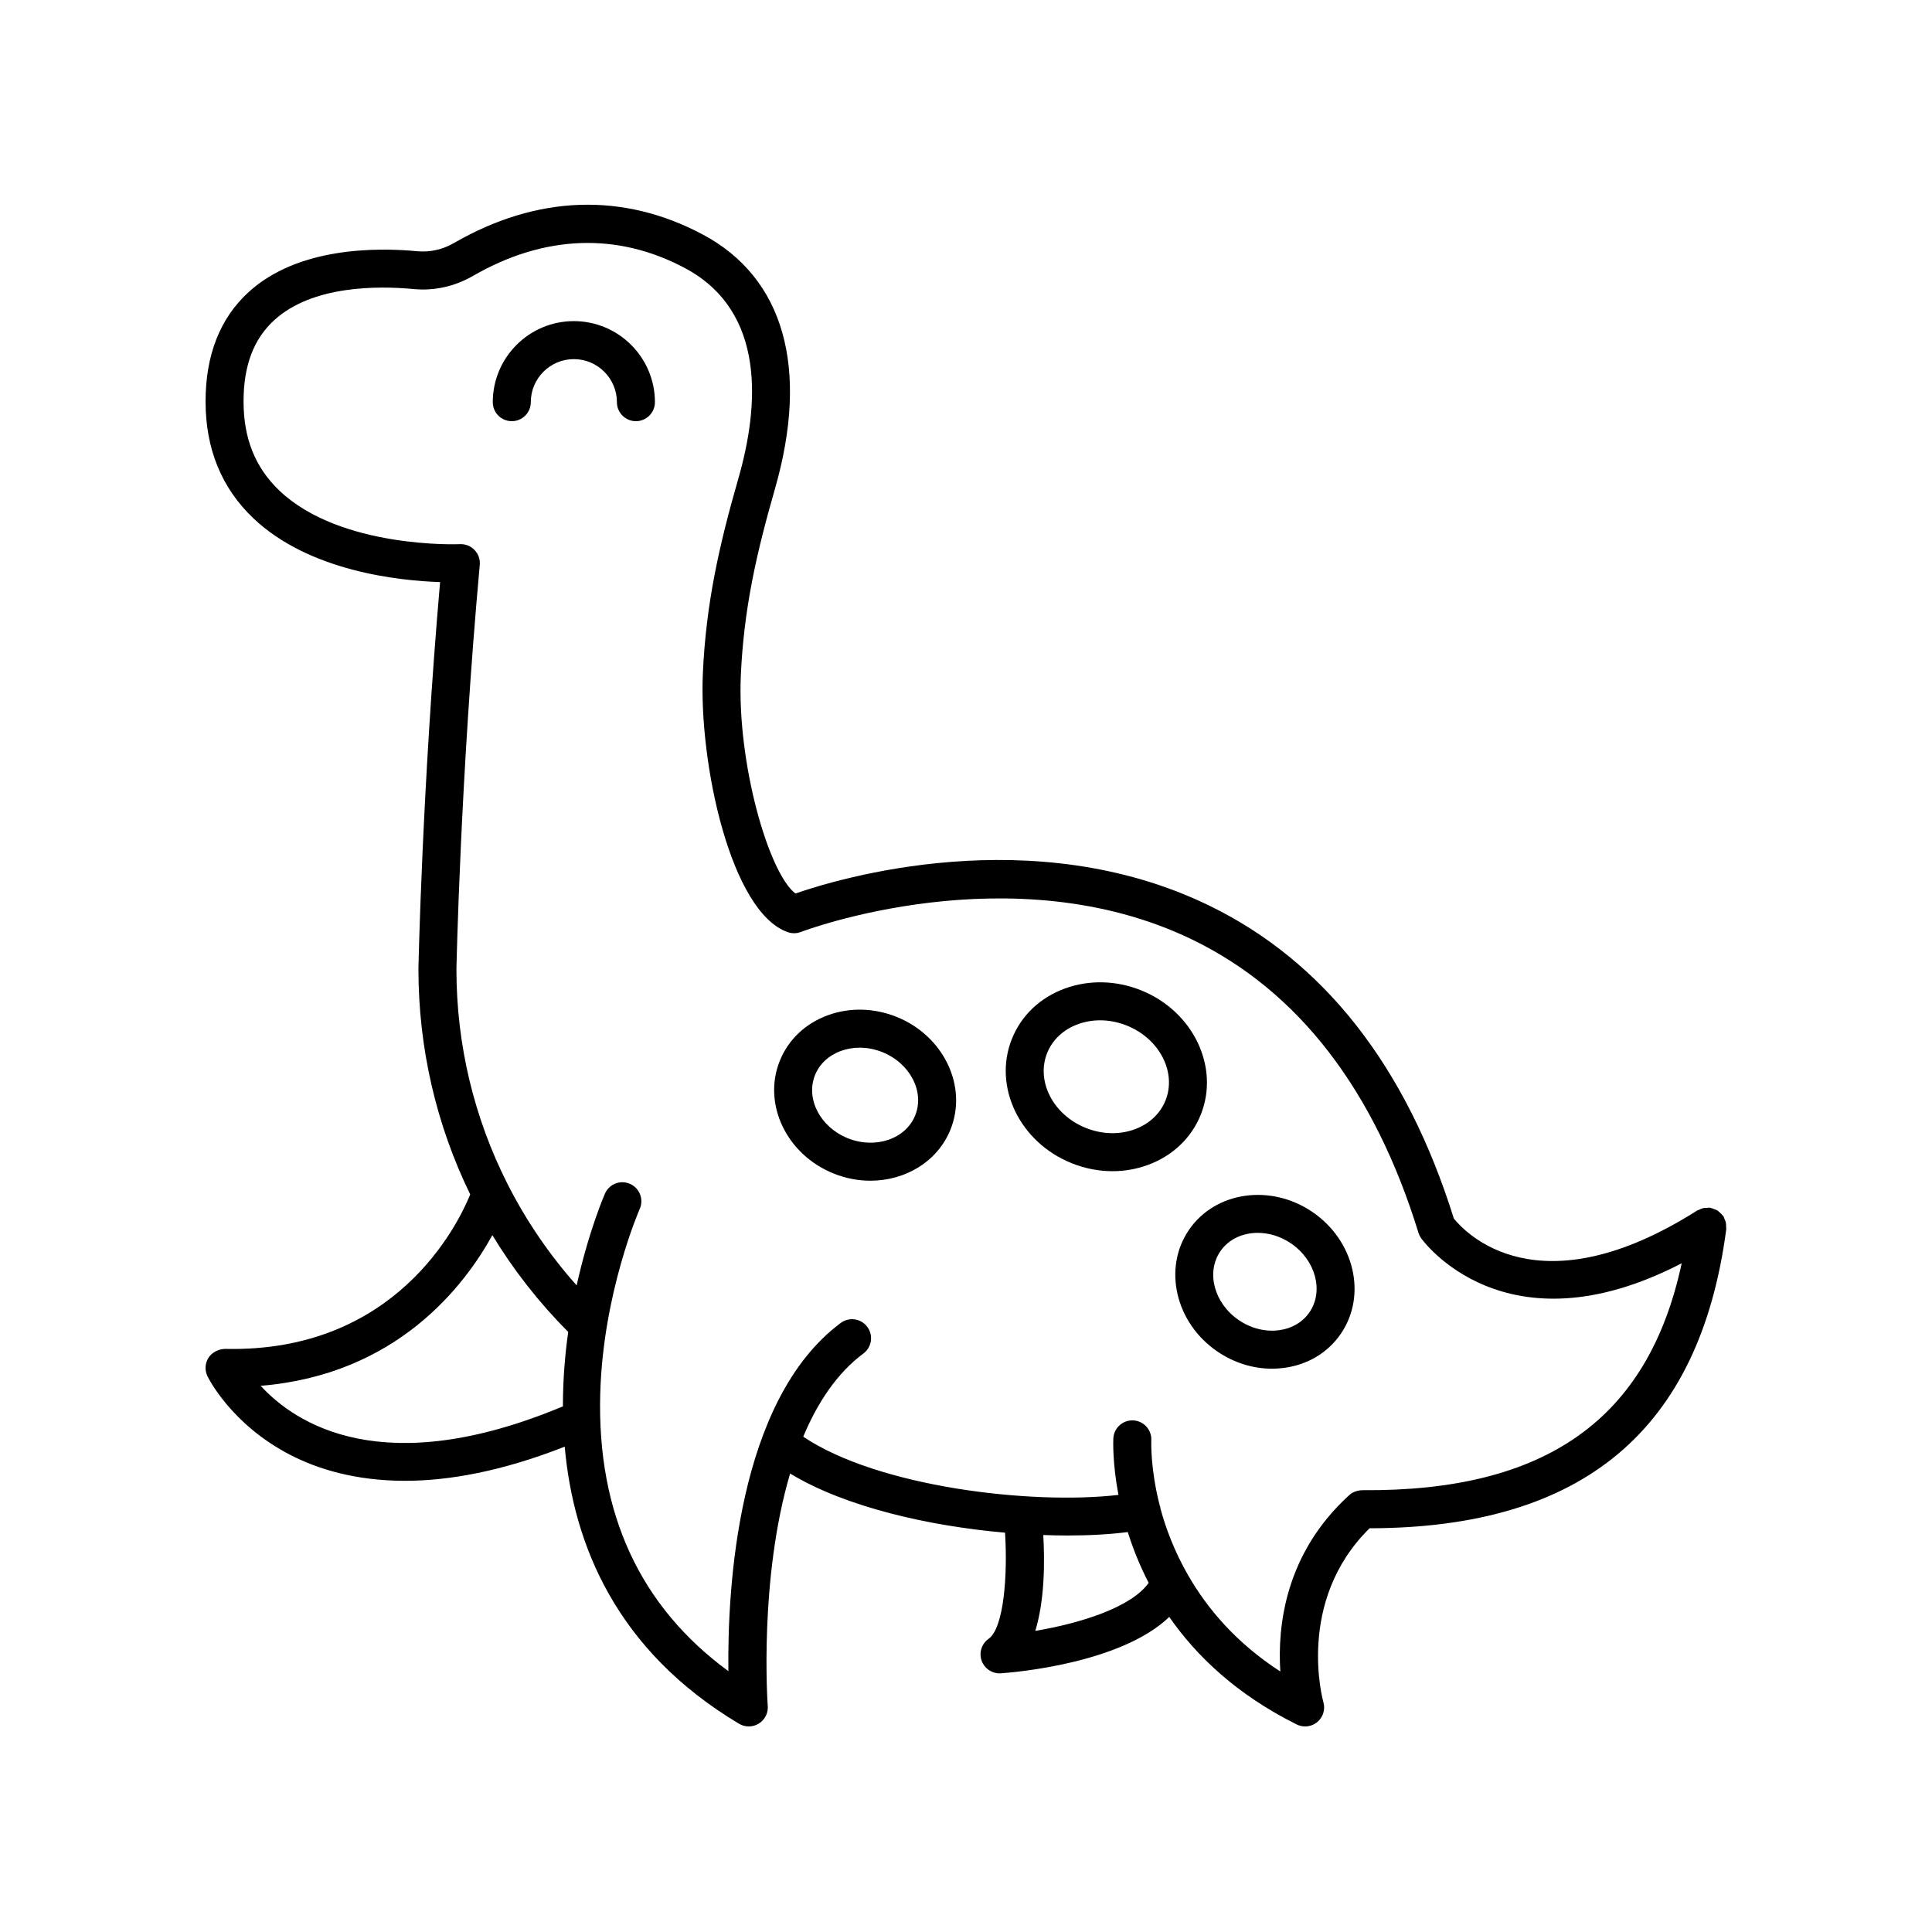
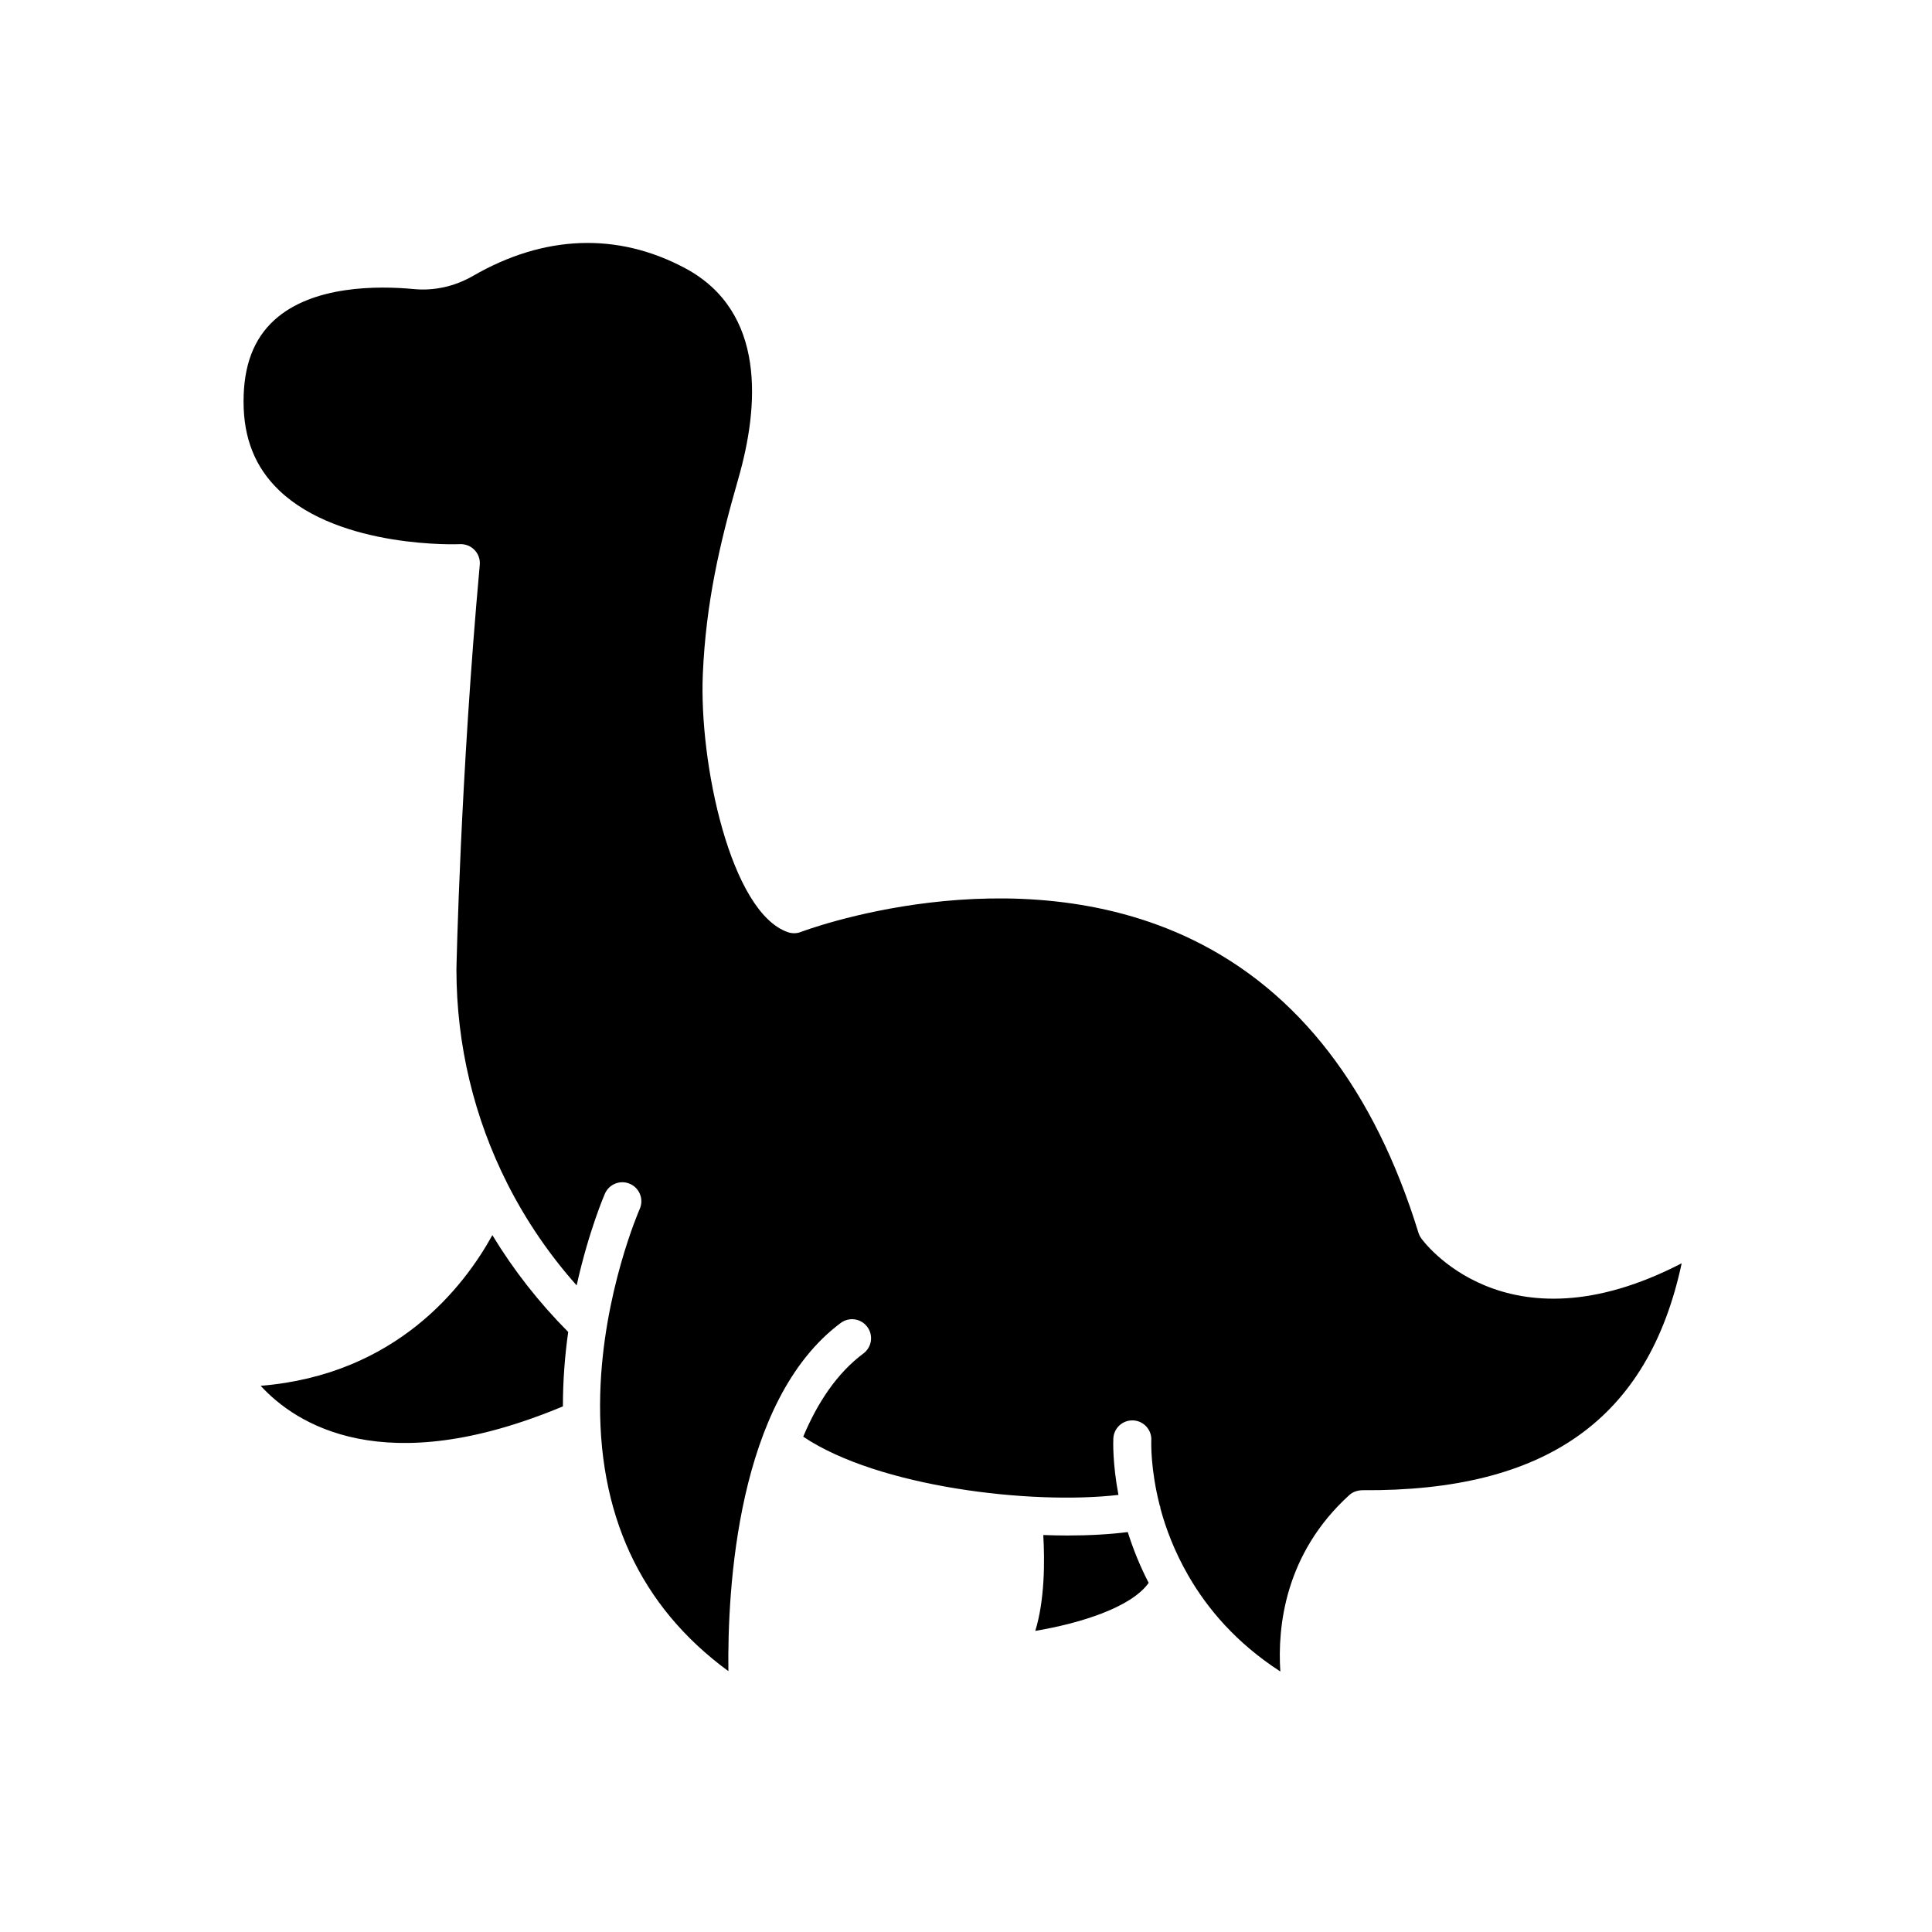
<svg xmlns="http://www.w3.org/2000/svg" fill="#000000" width="800px" height="800px" version="1.1" viewBox="144 144 512 512">
  <g>
-     <path d="m601.36 467.96c-0.074-0.344-0.223-0.641-0.367-0.957-0.098-0.219-0.121-0.453-0.254-0.66-0.043-0.066-0.113-0.102-0.156-0.164-0.203-0.289-0.465-0.512-0.723-0.754-0.227-0.211-0.426-0.441-0.684-0.605-0.25-0.16-0.539-0.242-0.82-0.359-0.332-0.137-0.652-0.281-1.004-0.344-0.074-0.012-0.133-0.062-0.207-0.07-0.246-0.031-0.461 0.043-0.699 0.047-0.348 0.004-0.684-0.008-1.027 0.07-0.414 0.086-0.777 0.258-1.145 0.438-0.156 0.078-0.332 0.09-0.484 0.188-42.117 26.695-61.492 5.887-64.512 2.117-12.59-40.289-34.434-68.203-64.945-82.977-46.805-22.672-98.293-7.047-109.54-3.141-7.07-5.398-15.484-34.469-14.465-57.762 0.777-17.656 4.164-32.496 9.008-49.348 9.23-32.074 2.445-56.062-19.105-67.539-21.098-11.234-43.895-10.461-65.914 2.254-3.019 1.746-6.391 2.504-9.762 2.18-11.094-1.039-31.637-1.027-44.629 10.793-7.598 6.918-11.449 16.691-11.449 29.051 0 12.496 4.231 22.871 12.574 30.84 14.832 14.168 38.672 16.641 49.574 17-4.746 54.582-5.727 101.94-5.738 102.53 0 21.059 4.762 41.371 13.727 59.75-3.391 8.305-19.953 41.977-65 40.93-1.629 0.055-3.394 0.844-4.344 2.316-0.945 1.477-1.059 3.34-0.297 4.918 0.25 0.516 6.316 12.762 21.895 20.828 7.184 3.719 17.199 6.898 30.453 6.898 11.547 0 25.598-2.469 42.332-9.047 2.309 25.949 13.672 54.008 46.199 73.43 0.801 0.473 1.691 0.711 2.586 0.711 0.922 0 1.84-0.25 2.652-0.754 1.598-0.988 2.516-2.789 2.371-4.668-0.039-0.48-2.383-33.547 5.926-61.598 14.613 8.859 36.66 13.891 56.957 15.672 0.711 11.133-0.285 25.254-4.359 28.129-1.844 1.305-2.598 3.676-1.84 5.805 0.719 2.016 2.629 3.348 4.746 3.348 0.113 0 0.23-0.004 0.348-0.012 3.668-0.254 31.805-2.633 44.625-14.938 7.211 10.371 17.902 20.594 33.758 28.484 0.711 0.355 1.484 0.531 2.246 0.531 1.156 0 2.309-0.398 3.234-1.172 1.535-1.281 2.164-3.352 1.605-5.273-0.078-0.27-7.465-26.66 12.242-46.07 56.594-0.094 87.527-26.051 94.531-79.301 0.031-0.23-0.043-0.441-0.047-0.664 0-0.367 0.004-0.719-0.074-1.078zm-388.28 43.293c36.008-2.941 53.945-26.383 61.402-39.926 5.586 9.215 12.309 17.82 20.098 25.656-0.867 6.152-1.406 12.797-1.402 19.719-47.574 19.906-70.844 4.629-80.098-5.449zm205.28 64.945c2.547-8.246 2.508-18.676 2.121-25.402 2.16 0.078 4.297 0.129 6.363 0.129 5.883 0 11.32-0.312 16.027-0.914 1.34 4.254 3.125 8.805 5.539 13.465-4.629 6.516-18.156 10.73-30.051 12.723zm86.629-37.281c-1.344 0.062-2.5 0.457-3.434 1.312-17.055 15.52-19.031 34.852-18.254 46.734-11.684-7.566-19.328-16.633-24.406-25.453 0-0.004-0.004-0.004-0.004-0.008-3.625-6.297-5.953-12.461-7.391-17.855-0.012-0.09 0.02-0.172 0.004-0.262-0.027-0.141-0.121-0.246-0.156-0.383-2.449-9.555-2.269-16.578-2.238-17.316 0.129-2.777-2.016-5.133-4.797-5.266-0.078-0.004-0.156-0.004-0.242-0.004-2.672 0-4.898 2.102-5.027 4.801-0.031 0.684-0.234 6.539 1.355 14.949-23.113 2.691-63.703-2.094-83.535-15.43 3.746-8.93 8.883-16.781 15.949-22.051 2.234-1.664 2.691-4.82 1.027-7.051-1.664-2.234-4.816-2.695-7.051-1.027-27.539 20.535-30.027 70.723-29.758 92.266-23.414-17.152-34.832-41.836-33.961-73.512 0.734-26.766 10.367-48.746 10.461-48.965 1.133-2.543-0.012-5.519-2.555-6.648-2.535-1.137-5.516 0.012-6.648 2.547-0.133 0.297-4.301 9.914-7.508 24.348-7.25-8.152-13.332-17.09-18.184-26.609-0.039-0.078-0.074-0.156-0.117-0.234-8.844-17.449-13.559-36.832-13.559-56.914 0.012-0.5 1.043-50.691 6.184-107.19 0.133-1.453-0.367-2.887-1.379-3.938-1.008-1.055-2.394-1.605-3.871-1.551-0.301 0.035-31.672 1.262-47.891-14.227-6.363-6.086-9.457-13.789-9.457-23.562 0-9.535 2.672-16.602 8.164-21.598 10.125-9.223 27.473-9.105 36.895-8.215 5.461 0.523 10.902-0.691 15.75-3.488 18.844-10.887 38.25-11.609 56.141-2.082 21.664 11.539 19.656 36.746 14.156 55.859-5.043 17.543-8.57 33.047-9.391 51.691-1.039 23.801 7.418 63.242 22.539 68.453 1.137 0.391 2.356 0.367 3.465-0.066 0.555-0.215 55.809-21.152 103.68 2.023 28.102 13.609 48.281 39.758 59.969 77.719 0.152 0.484 0.375 0.945 0.66 1.367 0.23 0.332 22.086 31.059 69.094 6.699-8.867 41.371-36.039 60.527-84.676 60.137z" />
+     <path d="m601.36 467.96zm-388.28 43.293c36.008-2.941 53.945-26.383 61.402-39.926 5.586 9.215 12.309 17.82 20.098 25.656-0.867 6.152-1.406 12.797-1.402 19.719-47.574 19.906-70.844 4.629-80.098-5.449zm205.28 64.945c2.547-8.246 2.508-18.676 2.121-25.402 2.16 0.078 4.297 0.129 6.363 0.129 5.883 0 11.32-0.312 16.027-0.914 1.34 4.254 3.125 8.805 5.539 13.465-4.629 6.516-18.156 10.73-30.051 12.723zm86.629-37.281c-1.344 0.062-2.5 0.457-3.434 1.312-17.055 15.52-19.031 34.852-18.254 46.734-11.684-7.566-19.328-16.633-24.406-25.453 0-0.004-0.004-0.004-0.004-0.008-3.625-6.297-5.953-12.461-7.391-17.855-0.012-0.09 0.02-0.172 0.004-0.262-0.027-0.141-0.121-0.246-0.156-0.383-2.449-9.555-2.269-16.578-2.238-17.316 0.129-2.777-2.016-5.133-4.797-5.266-0.078-0.004-0.156-0.004-0.242-0.004-2.672 0-4.898 2.102-5.027 4.801-0.031 0.684-0.234 6.539 1.355 14.949-23.113 2.691-63.703-2.094-83.535-15.43 3.746-8.93 8.883-16.781 15.949-22.051 2.234-1.664 2.691-4.82 1.027-7.051-1.664-2.234-4.816-2.695-7.051-1.027-27.539 20.535-30.027 70.723-29.758 92.266-23.414-17.152-34.832-41.836-33.961-73.512 0.734-26.766 10.367-48.746 10.461-48.965 1.133-2.543-0.012-5.519-2.555-6.648-2.535-1.137-5.516 0.012-6.648 2.547-0.133 0.297-4.301 9.914-7.508 24.348-7.25-8.152-13.332-17.09-18.184-26.609-0.039-0.078-0.074-0.156-0.117-0.234-8.844-17.449-13.559-36.832-13.559-56.914 0.012-0.5 1.043-50.691 6.184-107.19 0.133-1.453-0.367-2.887-1.379-3.938-1.008-1.055-2.394-1.605-3.871-1.551-0.301 0.035-31.672 1.262-47.891-14.227-6.363-6.086-9.457-13.789-9.457-23.562 0-9.535 2.672-16.602 8.164-21.598 10.125-9.223 27.473-9.105 36.895-8.215 5.461 0.523 10.902-0.691 15.75-3.488 18.844-10.887 38.25-11.609 56.141-2.082 21.664 11.539 19.656 36.746 14.156 55.859-5.043 17.543-8.57 33.047-9.391 51.691-1.039 23.801 7.418 63.242 22.539 68.453 1.137 0.391 2.356 0.367 3.465-0.066 0.555-0.215 55.809-21.152 103.68 2.023 28.102 13.609 48.281 39.758 59.969 77.719 0.152 0.484 0.375 0.945 0.66 1.367 0.23 0.332 22.086 31.059 69.094 6.699-8.867 41.371-36.039 60.527-84.676 60.137z" />
    <path d="m296.07 229.1c-11.844 0-21.48 9.637-21.48 21.48 0 2.781 2.254 5.039 5.039 5.039s5.039-2.254 5.039-5.039c0-6.289 5.117-11.406 11.406-11.406 6.293 0 11.41 5.117 11.41 11.406 0 2.781 2.254 5.039 5.039 5.039 2.785 0 5.039-2.254 5.039-5.039-0.004-11.844-9.645-21.48-21.492-21.48z" />
    <path d="m381.6 413.48c-5.938-2.379-12.395-2.547-18.184-0.441-5.977 2.176-10.516 6.481-12.777 12.125-4.594 11.449 1.824 24.836 14.301 29.84 3.207 1.285 6.516 1.898 9.727 1.898 9.277 0 17.816-5.078 21.23-13.578v-0.004c4.594-11.445-1.824-24.832-14.297-29.84zm4.949 26.09c-2.535 6.293-10.547 9.012-17.859 6.082-7.32-2.934-11.223-10.445-8.703-16.734 1.188-2.953 3.625-5.227 6.875-6.41 1.578-0.574 3.262-0.863 4.965-0.863 2.008 0 4.055 0.395 6.023 1.188 7.316 2.938 11.219 10.445 8.699 16.738z" />
    <path d="m491.81 465.19c-11.094-7.566-25.797-5.434-32.742 4.766-6.941 10.195-3.551 24.648 7.562 32.215 4.367 2.977 9.406 4.547 14.461 4.547 1.074 0 2.141-0.07 3.203-0.211 6.301-0.84 11.66-4.07 15.078-9.098v-0.004c6.941-10.195 3.551-24.645-7.562-32.215zm-0.766 26.547c-1.789 2.629-4.66 4.324-8.082 4.781-3.625 0.48-7.418-0.465-10.668-2.676-6.519-4.441-8.719-12.613-4.906-18.215 2.199-3.227 5.918-4.906 9.922-4.906 2.953 0 6.055 0.914 8.828 2.801 6.519 4.438 8.719 12.609 4.906 18.215z" />
-     <path d="m462.22 439.39c5.066-12.633-2.035-27.418-15.836-32.953-6.578-2.641-13.738-2.812-20.133-0.492-6.594 2.398-11.59 7.144-14.086 13.363-5.066 12.633 2.035 27.418 15.836 32.953 3.512 1.41 7.188 2.117 10.824 2.117 3.18 0 6.328-0.543 9.309-1.629 6.59-2.398 11.594-7.141 14.086-13.359zm-9.352-3.75c-1.418 3.523-4.32 6.238-8.184 7.644-4.059 1.48-8.656 1.344-12.941-0.375-8.645-3.465-13.234-12.371-10.238-19.852 1.418-3.523 4.32-6.238 8.184-7.644 1.871-0.68 3.848-1.02 5.859-1.02 2.363 0 4.766 0.469 7.078 1.395 8.648 3.469 13.242 12.371 10.242 19.852z" />
  </g>
</svg>